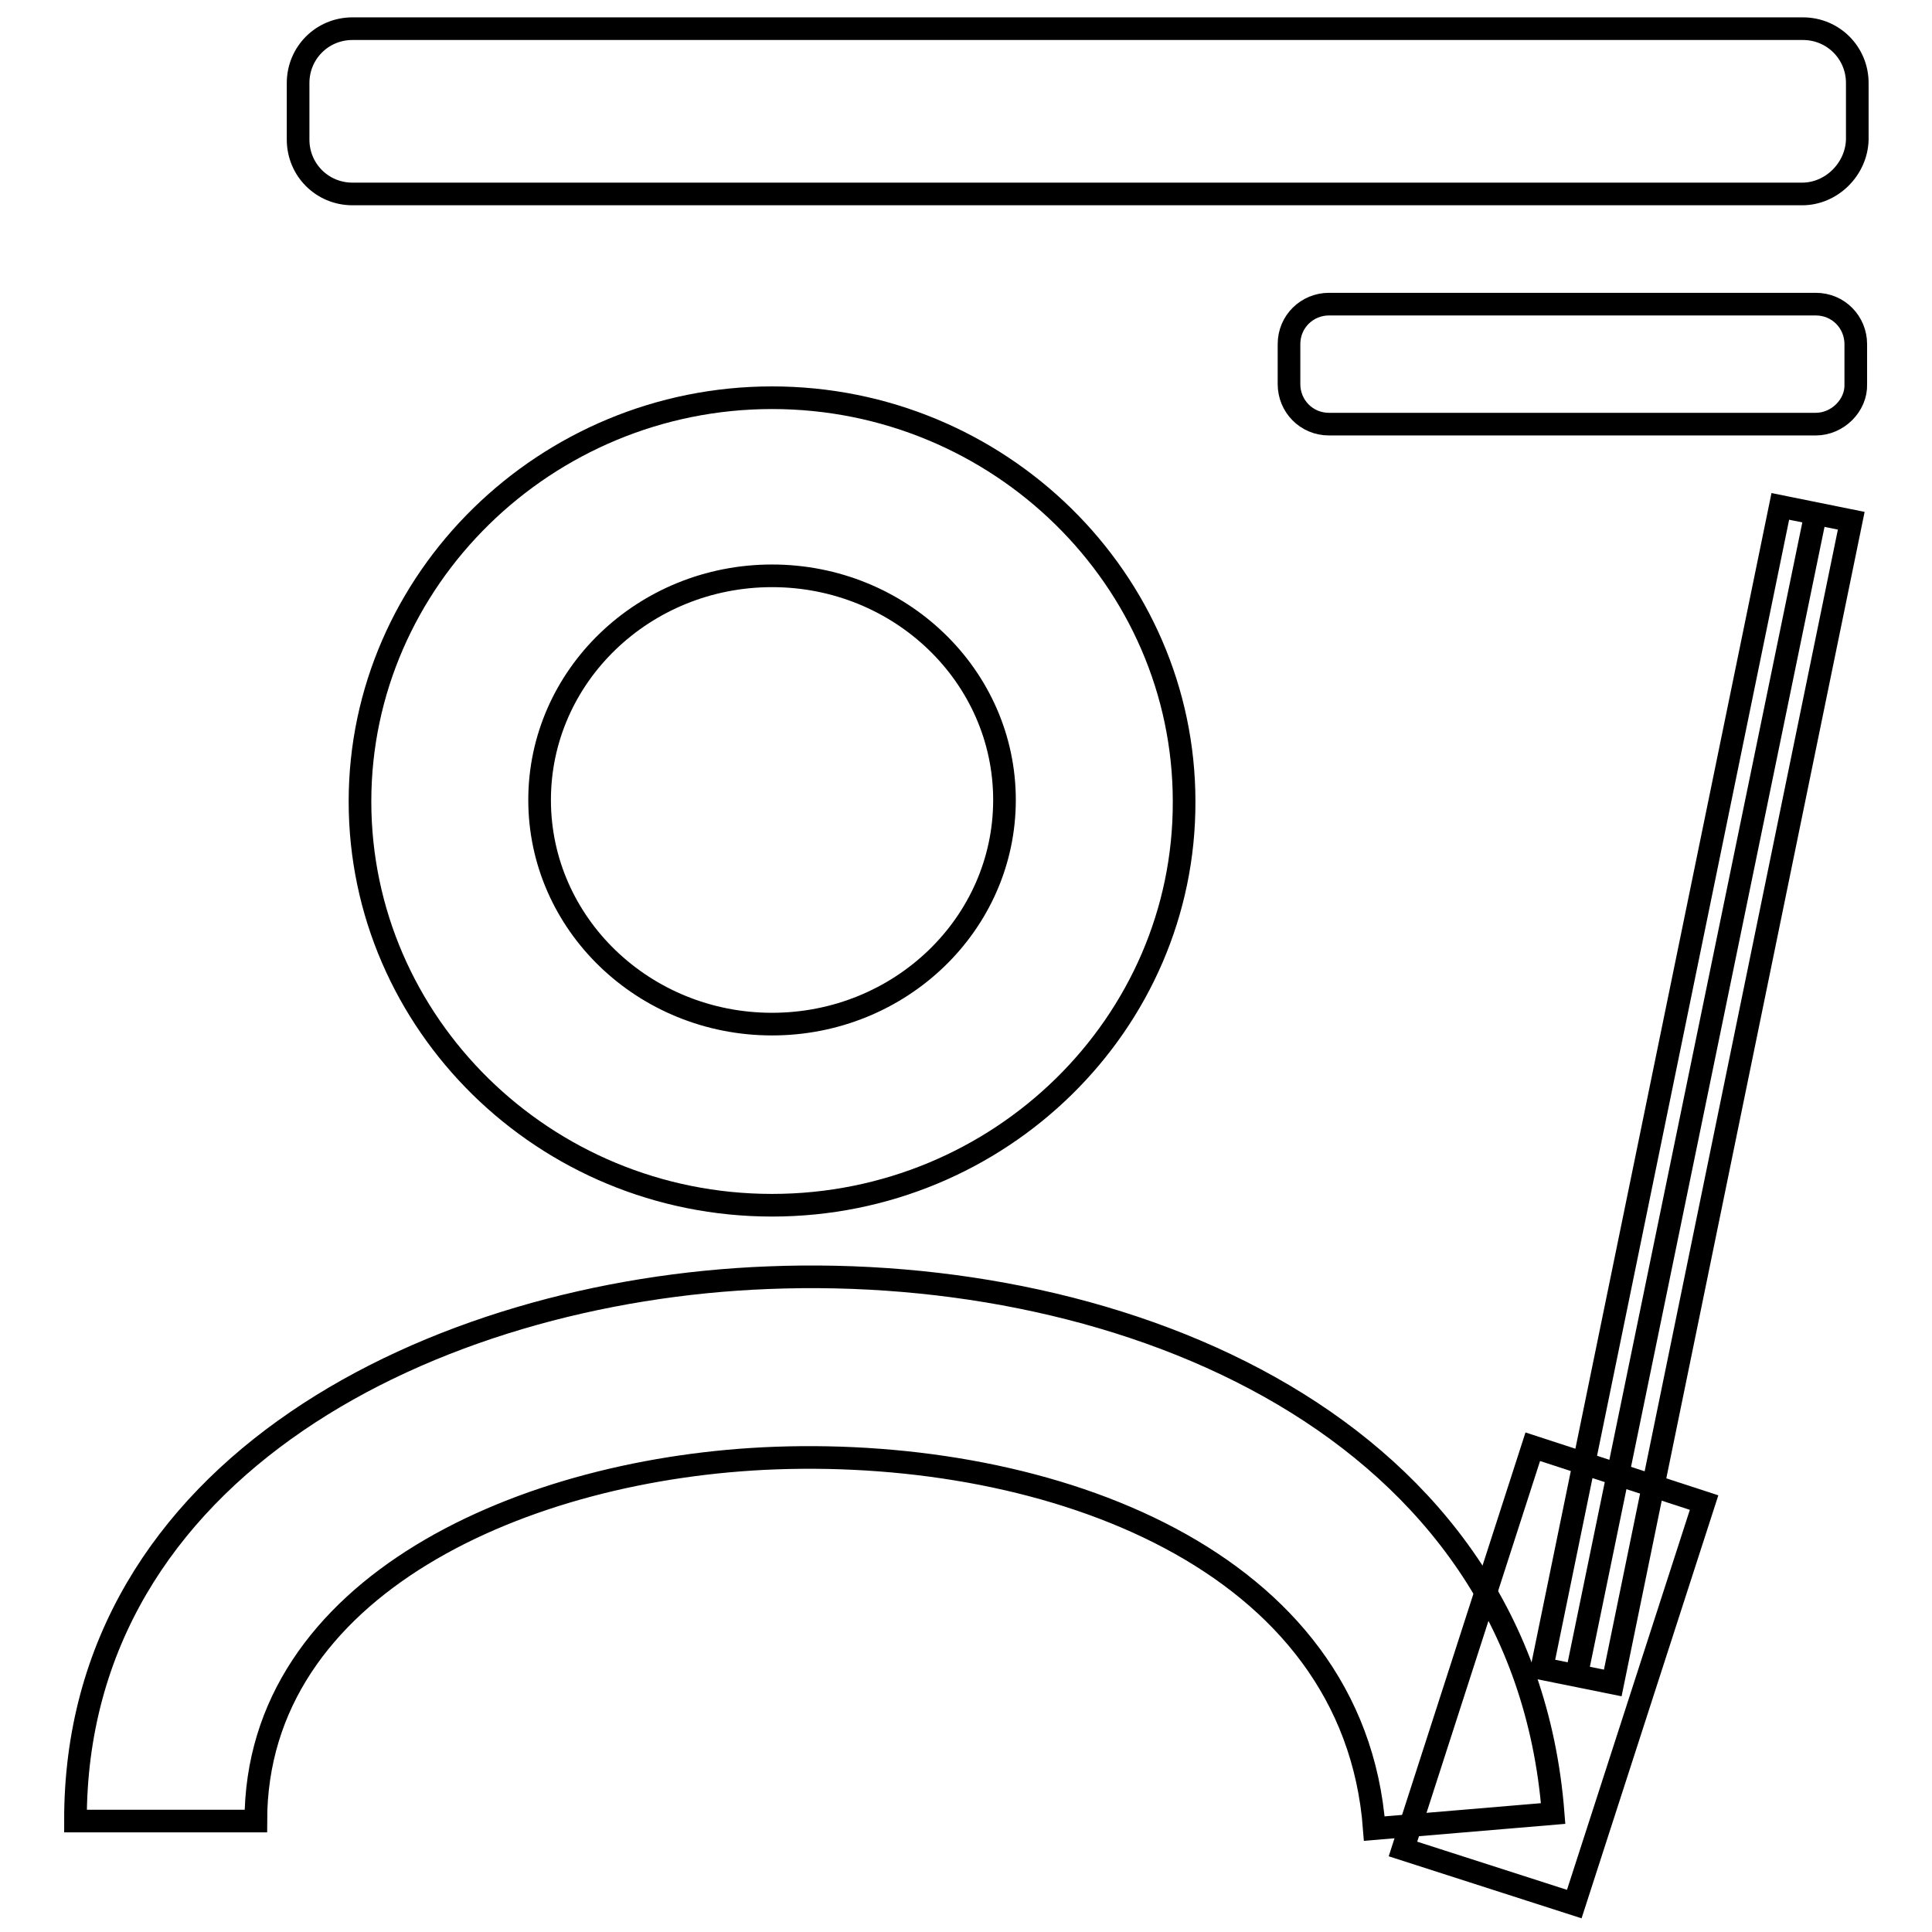
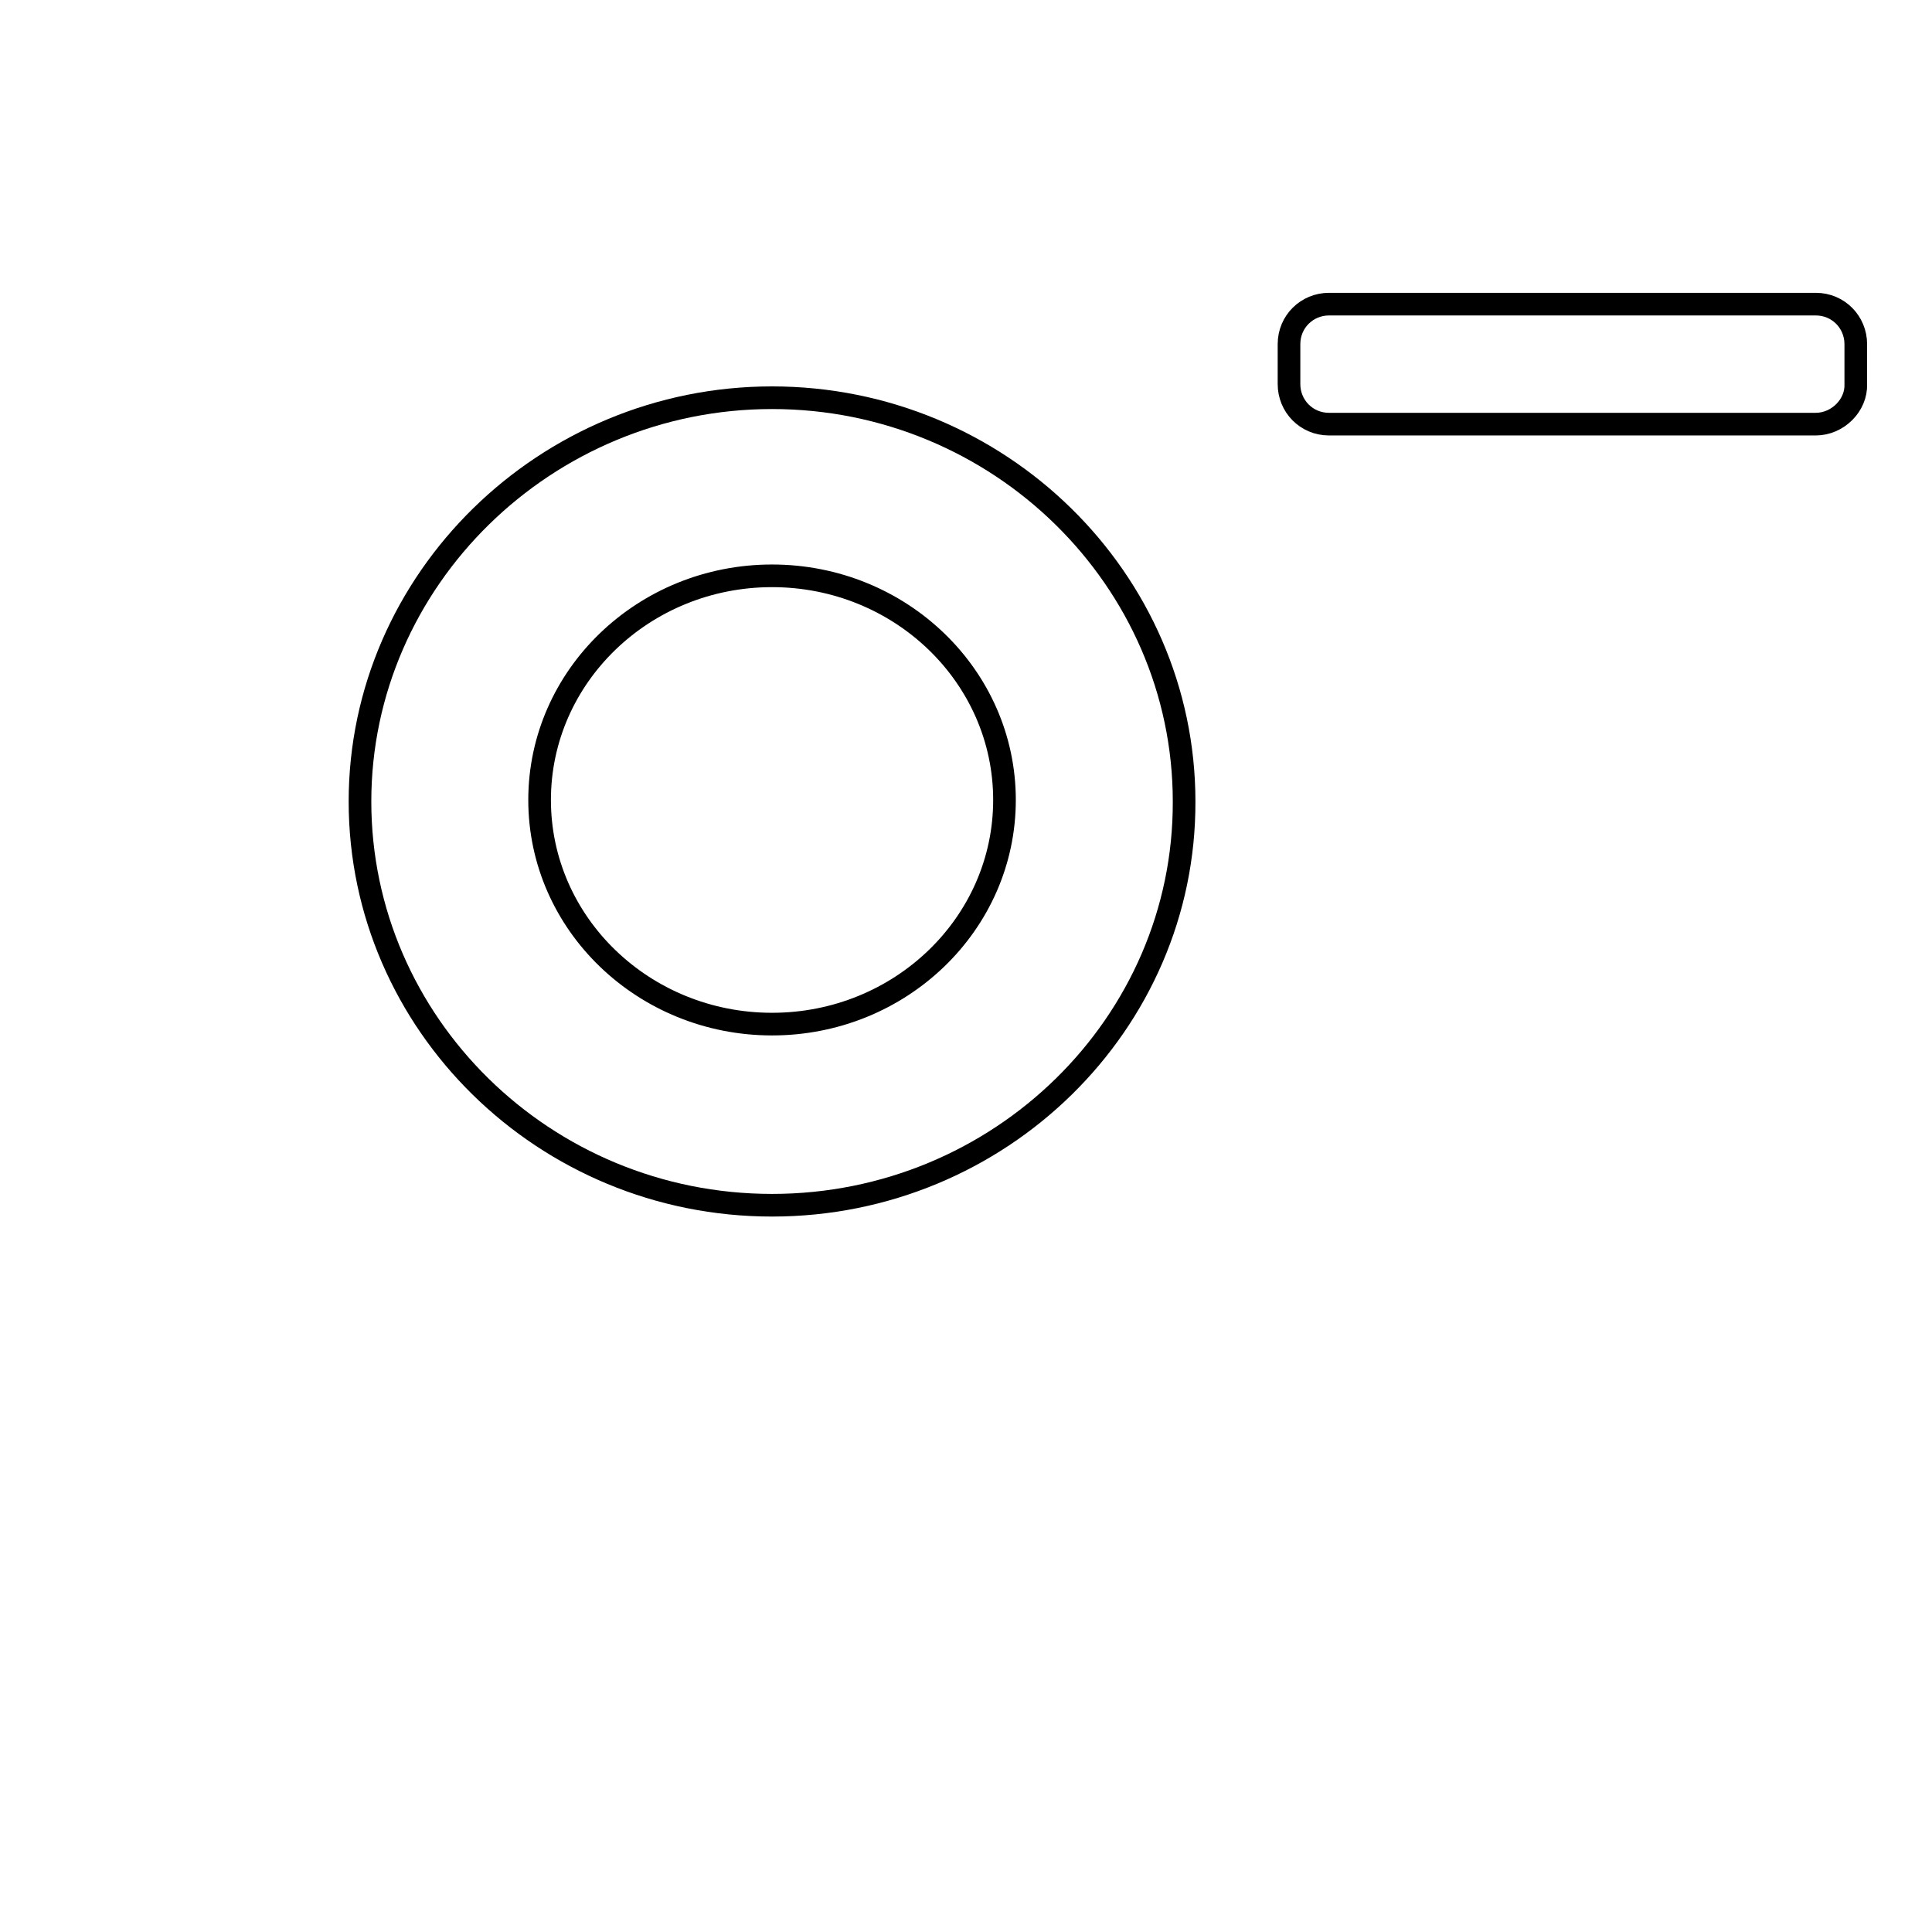
<svg xmlns="http://www.w3.org/2000/svg" version="1.1" x="0px" y="0px" viewBox="0 0 256 256" enable-background="new 0 0 256 256" xml:space="preserve">
  <g>
    <g>
-       <path stroke-width="3" fill-opacity="0" stroke="#000000" d="M238.8,25.7H46.7c-4,0-7.2-3.2-7.2-7.2V11c0-4,3.2-7.2,7.2-7.2h192.2c4,0,7.2,3.2,7.2,7.2v7.5C246,22.4,242.7,25.7,238.8,25.7z" />
      <path stroke-width="3" fill-opacity="0" stroke="#000000" d="M240.6,56.2h-64.5c-3,0-5.3-2.4-5.3-5.3v-5.3c0-3,2.4-5.3,5.3-5.3h64.5c3,0,5.3,2.4,5.3,5.3v5.3C246,53.7,243.5,56.2,240.6,56.2z" />
      <path stroke-width="3" fill-opacity="0" stroke="#000000" d="M102.3,159.7c-30.2,0-54.6-24.1-54.6-53.5s24.6-53.5,54.6-53.5c30.1,0,54.6,24.1,54.6,53.5C157,135.6,132.5,159.7,102.3,159.7z M102.3,76.3c-17,0-30.8,13.3-30.8,29.7c0,16.4,13.8,29.7,30.8,29.7c17,0,30.8-13.3,30.8-29.7C133.1,89.6,119.3,76.3,102.3,76.3z" />
-       <path stroke-width="3" fill-opacity="0" stroke="#000000" d="M182.1,242.3c-2.7-35.8-43-50.4-79.3-49.1c-33.2,1.2-68.9,16.9-68.9,48.1H10c-0.1-46.9,47.6-70.3,91.8-72c47.3-1.9,100,19.6,104,71L182.1,242.3z" />
-       <path stroke-width="3" fill-opacity="0" stroke="#000000" d="M240.6,68l-31.7,154L240.6,68z" />
-       <path stroke-width="3" fill-opacity="0" stroke="#000000" d="M235.9,67.1l9.4,1.9l-31.6,154l-9.4-1.9L235.9,67.1L235.9,67.1z" />
-       <path stroke-width="3" fill-opacity="0" stroke="#000000" d="M203.1,191.7l22.7,7.4l-17.2,53.2l-22.7-7.3L203.1,191.7z" />
    </g>
  </g>
</svg>